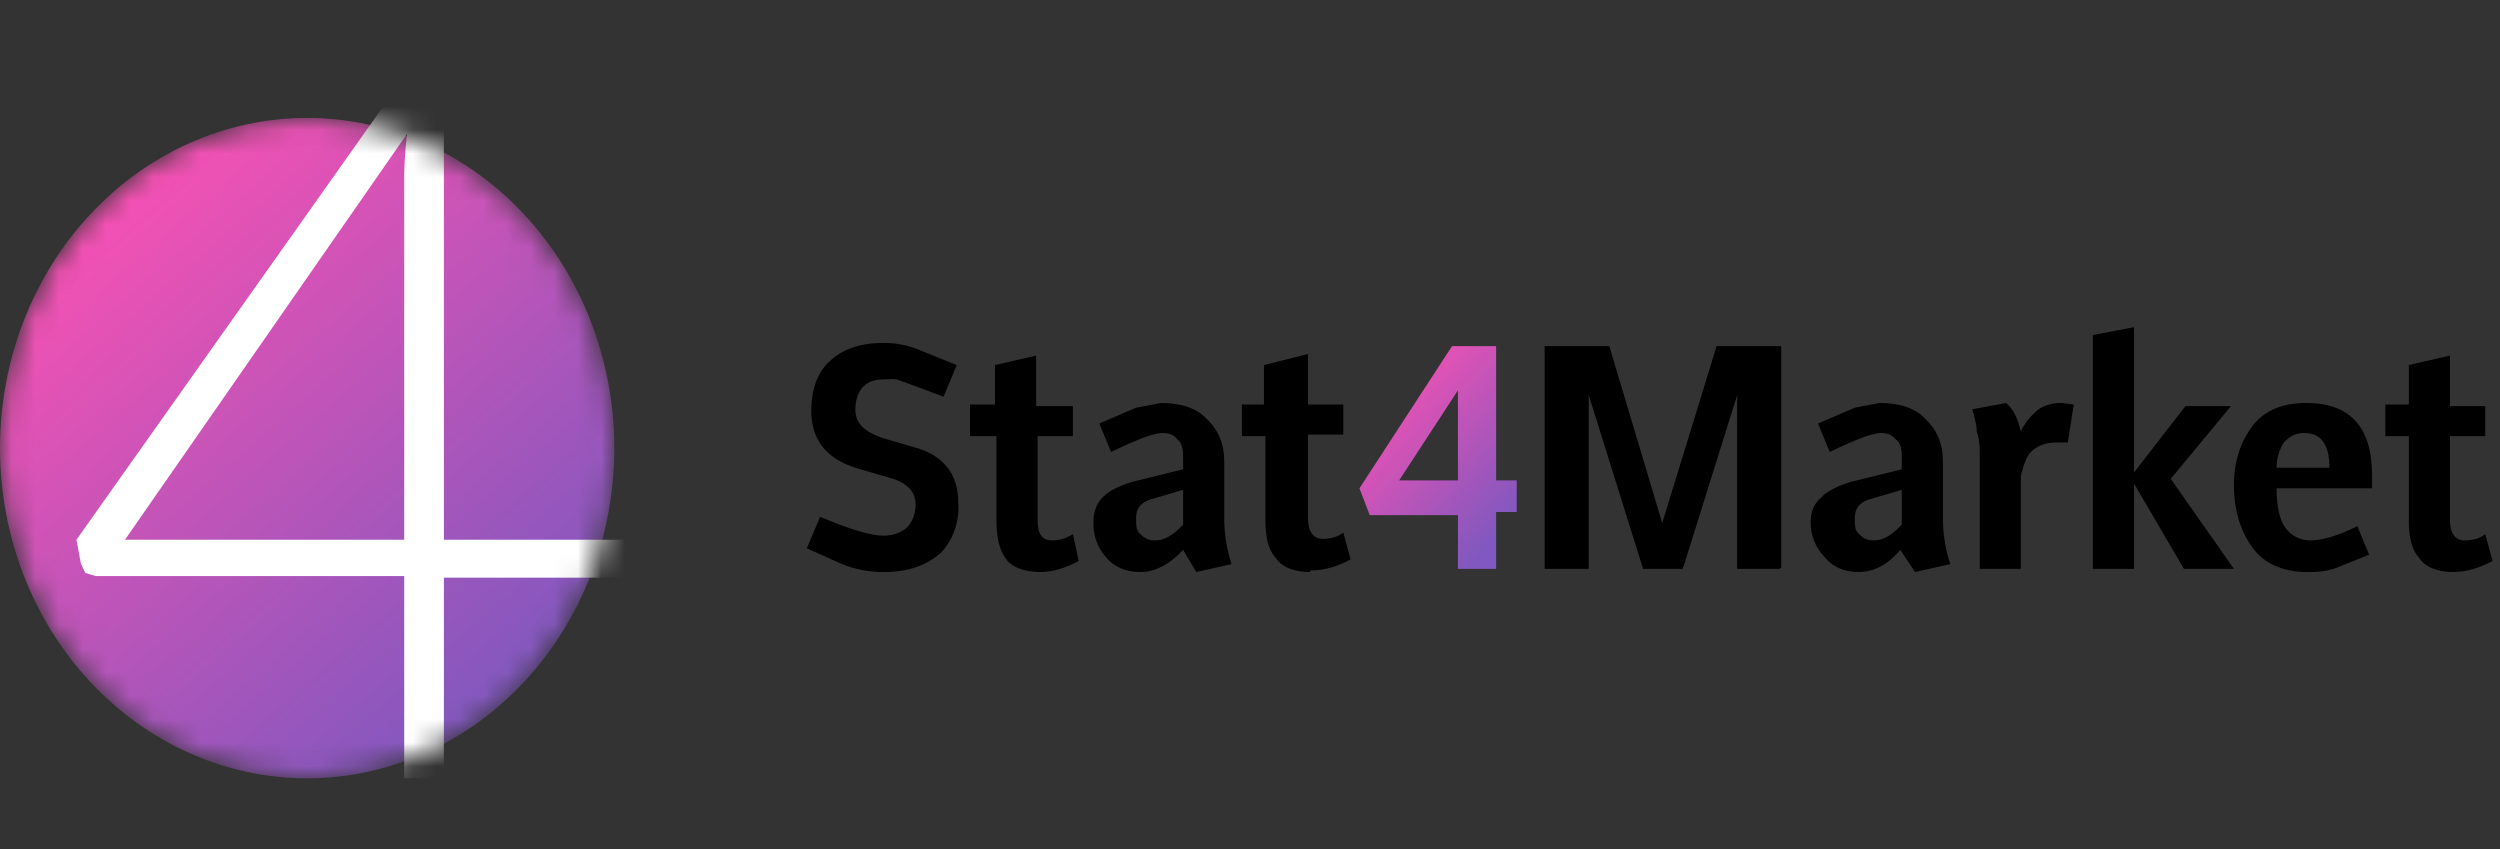
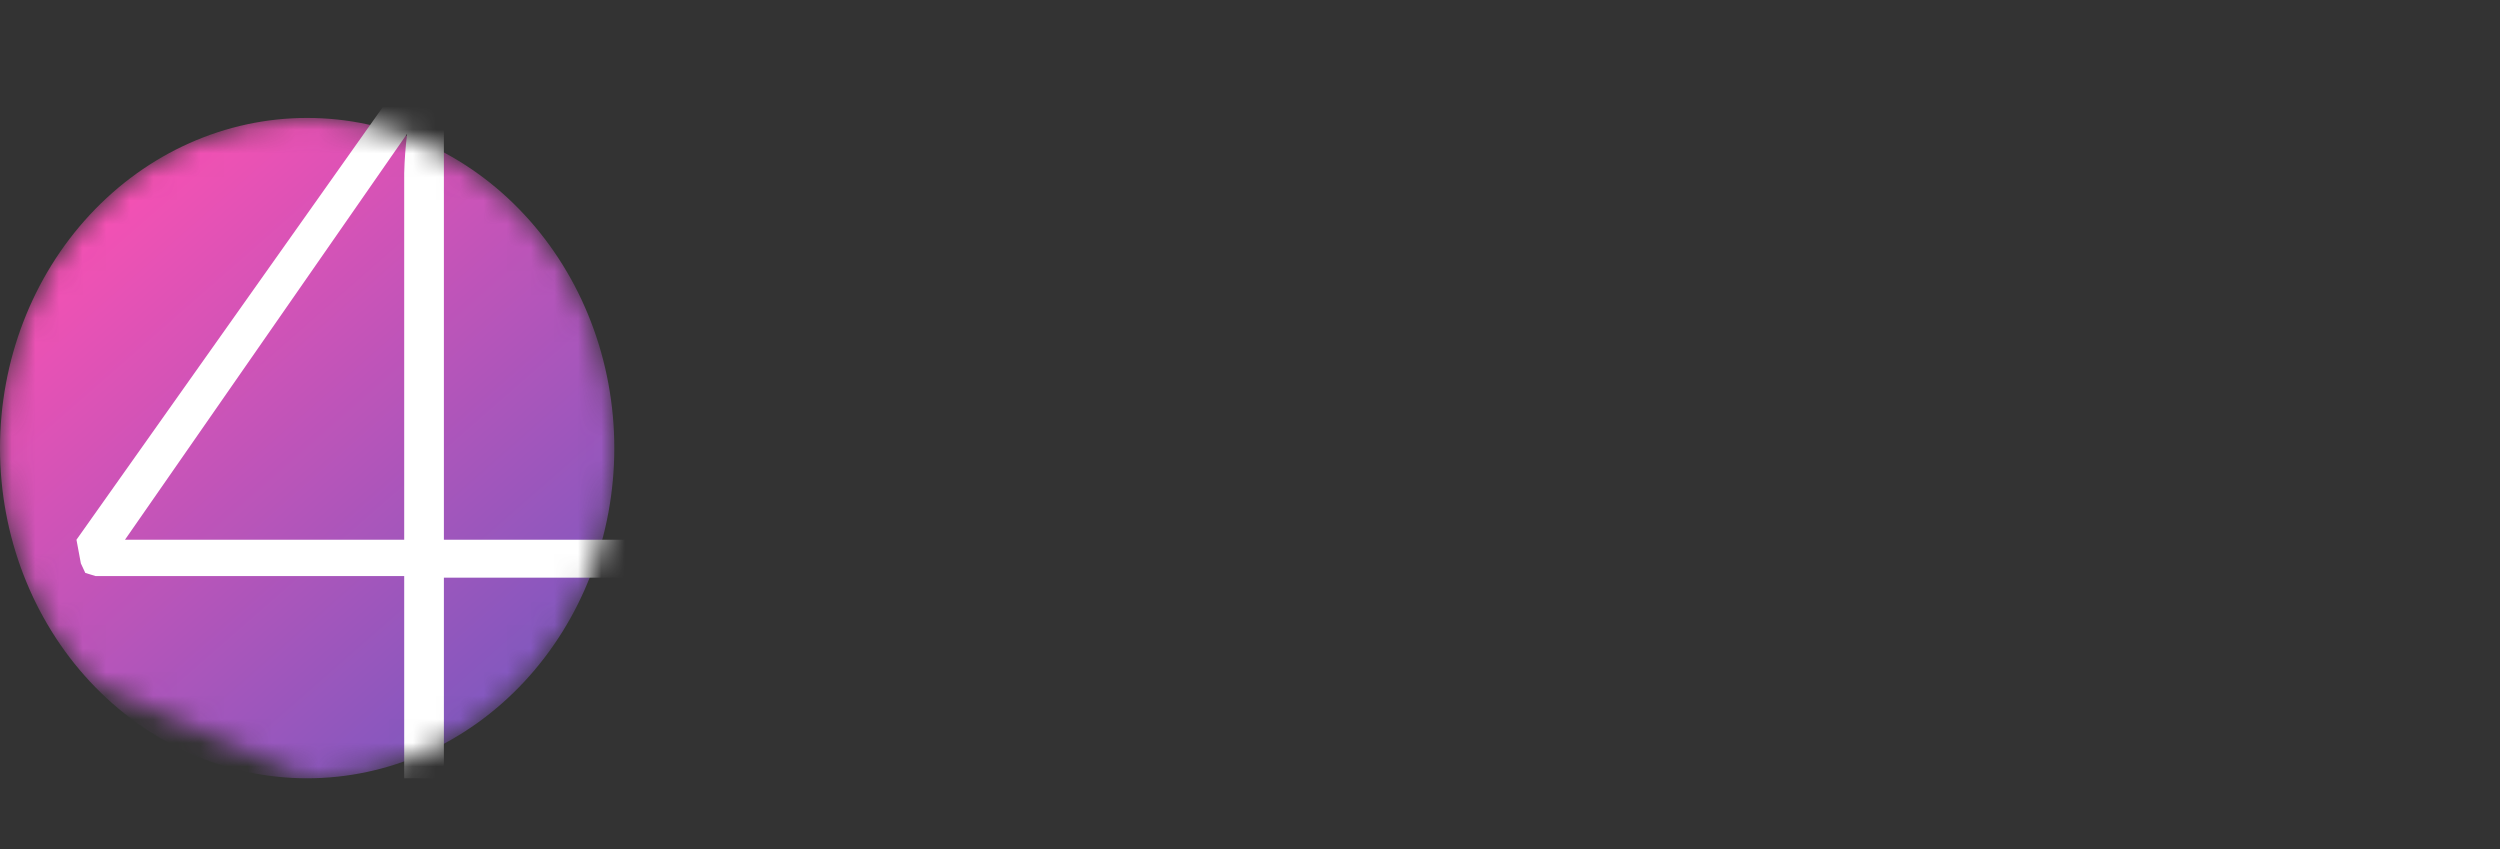
<svg xmlns="http://www.w3.org/2000/svg" width="106" height="36" viewBox="0 0 106 36" fill="none">
  <rect x="0" y="0" width="106" height="36" fill="#333333" stroke="none" />
-   <path d="M37.451 24.254C36.856 24.255 36.265 24.142 35.706 23.919L34.211 23.249L34.772 21.909C36.018 22.445 36.953 22.713 37.451 22.713C37.888 22.713 38.199 22.579 38.448 22.378C38.697 22.11 38.822 21.775 38.822 21.373C38.822 20.838 38.448 20.436 37.638 20.235L36.267 19.833C35.021 19.431 34.398 18.627 34.398 17.421C34.398 16.55 34.647 15.814 35.146 15.345C35.706 14.809 36.454 14.541 37.451 14.541C37.95 14.541 38.448 14.608 39.071 14.876L40.567 15.479L40.006 16.819C39.343 16.569 38.678 16.323 38.012 16.082C37.867 16.068 37.721 16.068 37.576 16.082C37.14 16.082 36.828 16.149 36.579 16.417C36.392 16.618 36.267 16.952 36.267 17.354C36.267 17.957 36.641 18.292 37.389 18.56L38.76 18.962C40.006 19.297 40.629 20.101 40.629 21.306C40.66 21.701 40.608 22.098 40.479 22.468C40.35 22.839 40.146 23.174 39.882 23.45C39.258 23.986 38.511 24.254 37.451 24.254ZM44.119 24.254C43.433 24.254 42.873 24.053 42.623 23.651C42.374 23.316 42.249 22.78 42.249 22.043V18.493H41.128V17.153H42.187V15.479L43.932 15.077V17.22H45.49V18.493H43.994V22.043C43.994 22.646 44.181 22.914 44.617 22.914C44.867 22.914 45.178 22.847 45.49 22.646L45.739 23.785C45.241 24.053 44.68 24.254 44.119 24.254ZM48.356 24.254C47.733 24.254 47.235 24.053 46.861 23.584C46.69 23.387 46.558 23.155 46.472 22.902C46.387 22.648 46.349 22.379 46.362 22.11C46.362 21.708 46.487 21.373 46.736 21.105C46.985 20.838 47.359 20.637 47.983 20.436L50.163 19.9V19.297C50.163 19.029 50.101 18.761 49.914 18.627C49.789 18.426 49.54 18.359 49.291 18.359C48.917 18.359 48.232 18.627 47.11 19.163L46.611 17.957L48.169 17.287L49.229 17.086C50.039 17.086 50.724 17.287 51.16 17.756C51.659 18.225 51.908 18.828 51.908 19.565V22.11C51.923 22.727 52.029 23.337 52.22 23.919L50.724 24.254L50.163 23.316C49.54 23.986 48.917 24.254 48.356 24.254ZM48.98 22.914C49.353 22.914 49.727 22.713 50.163 22.244V20.771L48.792 21.173C48.356 21.306 48.169 21.574 48.169 21.976C48.169 22.244 48.169 22.512 48.356 22.646C48.543 22.847 48.73 22.914 48.98 22.914ZM55.523 24.254C54.899 24.254 54.339 24.053 54.089 23.651C53.778 23.316 53.653 22.78 53.653 22.043V18.493H52.656V17.153H53.591V15.479L55.46 15.01V17.153H56.956V18.426H55.46V21.976C55.46 22.579 55.709 22.847 56.083 22.847C56.395 22.847 56.706 22.78 56.956 22.579L57.267 23.718C56.769 23.986 56.208 24.187 55.585 24.187L55.523 24.254ZM75.463 24.12H73.656V16.752L71.351 24.12H69.668L67.362 16.752V24.12H65.493V14.675H68.235L70.478 22.177L72.784 14.675H75.525V24.053L75.463 24.12ZM78.828 24.254C78.205 24.254 77.706 24.053 77.333 23.584C77.15 23.392 77.007 23.163 76.91 22.909C76.814 22.656 76.767 22.384 76.772 22.11C76.772 21.708 76.897 21.373 77.208 21.105C77.457 20.838 77.831 20.637 78.454 20.436L80.635 19.9V19.297C80.635 19.029 80.573 18.761 80.386 18.627C80.199 18.426 80.012 18.359 79.763 18.359C79.389 18.359 78.703 18.627 77.582 19.163L77.083 17.957L78.641 17.287L79.7 17.086C80.511 17.086 81.196 17.287 81.632 17.756C82.13 18.225 82.38 18.828 82.38 19.565V22.11C82.396 22.727 82.501 23.337 82.691 23.919L81.196 24.254L80.573 23.316C80.012 23.986 79.389 24.254 78.828 24.254ZM79.451 22.914C79.825 22.914 80.199 22.713 80.635 22.244V20.771L79.264 21.173C78.828 21.306 78.641 21.574 78.641 21.976C78.641 22.244 78.641 22.512 78.828 22.646C79.015 22.847 79.202 22.914 79.451 22.914ZM85.682 24.12H83.939V19.163C83.939 18.962 83.939 18.694 83.814 18.292C83.814 17.957 83.689 17.622 83.627 17.354L85.06 17.086C85.371 17.354 85.558 17.756 85.682 18.292C85.87 17.89 86.119 17.622 86.43 17.354C86.733 17.167 87.079 17.074 87.428 17.086L87.926 17.153L87.676 18.761H87.178C86.742 18.761 86.43 18.895 86.181 19.096C85.932 19.297 85.807 19.699 85.682 20.168V24.12ZM94.719 24.12H92.6L90.481 20.503V24.12H88.736V14.206L90.481 13.871V20.034L92.662 17.22H94.594L92.039 20.302L94.719 24.12ZM97.834 24.254C96.837 24.254 96.027 23.919 95.528 23.249C95.03 22.579 94.719 21.708 94.719 20.57C94.719 19.498 95.03 18.694 95.528 18.024C96.089 17.354 96.837 17.086 97.772 17.086C99.641 17.086 100.576 18.091 100.576 20.168V20.704H96.526C96.526 21.441 96.651 22.043 96.899 22.378C97.149 22.713 97.522 22.914 97.958 22.914C98.457 22.914 99.143 22.713 99.952 22.311L100.452 23.517L98.956 24.12C98.611 24.219 98.253 24.264 97.897 24.254H97.834ZM97.71 18.359C97.336 18.359 97.086 18.493 96.837 18.761C96.651 19.029 96.526 19.431 96.526 19.833H98.769C98.769 18.828 98.394 18.359 97.71 18.359ZM104.003 24.254C103.38 24.254 102.819 24.053 102.57 23.651C102.259 23.316 102.134 22.78 102.134 22.043V18.493H101.137V17.153H102.134V15.479L103.878 15.077V17.22H105.374V18.493H103.878V22.043C103.878 22.646 104.128 22.914 104.501 22.914C104.814 22.914 105.125 22.847 105.374 22.646L105.686 23.785C105.187 24.053 104.626 24.254 104.003 24.254Z" fill="black" />
-   <path d="M63.436 24.121H61.816V21.843H58.077L57.641 20.704L61.566 14.676H63.436V20.369H64.308V21.709H63.436V24.054V24.121ZM61.816 20.369V16.552L59.323 20.369H61.816Z" fill="url(#paint0_linear_2619_8279)" />
  <mask id="mask0_2619_8279" style="mask-type:alpha" maskUnits="userSpaceOnUse" x="0" y="5" width="27" height="28">
-     <path d="M13.024 33C14.734 33 16.428 32.638 18.008 31.934C19.588 31.231 21.024 30.2 22.233 28.899C23.442 27.599 24.402 26.056 25.056 24.358C25.711 22.659 26.047 20.838 26.047 19C26.047 17.161 25.711 15.341 25.056 13.642C24.402 11.944 23.442 10.4 22.233 9.101C21.024 7.8 19.588 6.769 18.008 6.066C16.428 5.362 14.734 5 13.024 5C9.57 5 6.257 6.475 3.815 9.101C1.372 11.726 0 15.287 0 19C0 22.713 1.372 26.274 3.815 28.899C6.257 31.525 9.57 33 13.024 33Z" fill="url(#paint1_linear_2619_8279)" />
+     <path d="M13.024 33C14.734 33 16.428 32.638 18.008 31.934C19.588 31.231 21.024 30.2 22.233 28.899C23.442 27.599 24.402 26.056 25.056 24.358C25.711 22.659 26.047 20.838 26.047 19C26.047 17.161 25.711 15.341 25.056 13.642C24.402 11.944 23.442 10.4 22.233 9.101C21.024 7.8 19.588 6.769 18.008 6.066C16.428 5.362 14.734 5 13.024 5C9.57 5 6.257 6.475 3.815 9.101C1.372 11.726 0 15.287 0 19C0 22.713 1.372 26.274 3.815 28.899Z" fill="url(#paint1_linear_2619_8279)" />
  </mask>
  <g mask="url(#mask0_2619_8279)">
    <path d="M13.024 33C14.734 33 16.428 32.638 18.008 31.934C19.588 31.231 21.024 30.2 22.233 28.899C23.442 27.599 24.402 26.056 25.056 24.358C25.711 22.659 26.047 20.838 26.047 19C26.047 17.162 25.711 15.341 25.056 13.642C24.402 11.944 23.442 10.4 22.233 9.101C21.024 7.8 19.588 6.769 18.008 6.066C16.428 5.362 14.734 5 13.024 5C9.57 5 6.257 6.475 3.815 9.101C1.372 11.726 0 15.287 0 19C0 22.713 1.372 26.274 3.815 28.899C6.257 31.525 9.57 33 13.024 33Z" fill="url(#paint2_linear_2619_8279)" />
    <path d="M17.138 22.885V7.344C17.152 6.784 17.193 6.225 17.263 5.669L5.299 22.885H17.138ZM28.23 22.885V23.956L28.106 24.358L27.669 24.492H18.821V32.999H17.138V24.425H4.052L3.616 24.291L3.429 23.889L3.242 22.885L17.138 3.258H18.821V22.885H28.168H28.23Z" fill="white" />
  </g>
  <defs>
    <linearGradient id="paint0_linear_2619_8279" x1="58.887" y1="15.649" x2="64.969" y2="20.919" gradientUnits="userSpaceOnUse">
      <stop stop-color="#F651B3" />
      <stop offset="1" stop-color="#8158BF" />
    </linearGradient>
    <linearGradient id="paint1_linear_2619_8279" x1="29.911" y1="-3.373" x2="5.164" y2="31.351" gradientUnits="userSpaceOnUse">
      <stop stop-color="#FF00AA" />
      <stop offset="1" stop-color="#8912DE" />
    </linearGradient>
    <linearGradient id="paint2_linear_2619_8279" x1="4.869" y1="7.884" x2="22.927" y2="28.504" gradientUnits="userSpaceOnUse">
      <stop stop-color="#F651B3" />
      <stop offset="1" stop-color="#8158BF" />
    </linearGradient>
  </defs>
</svg>